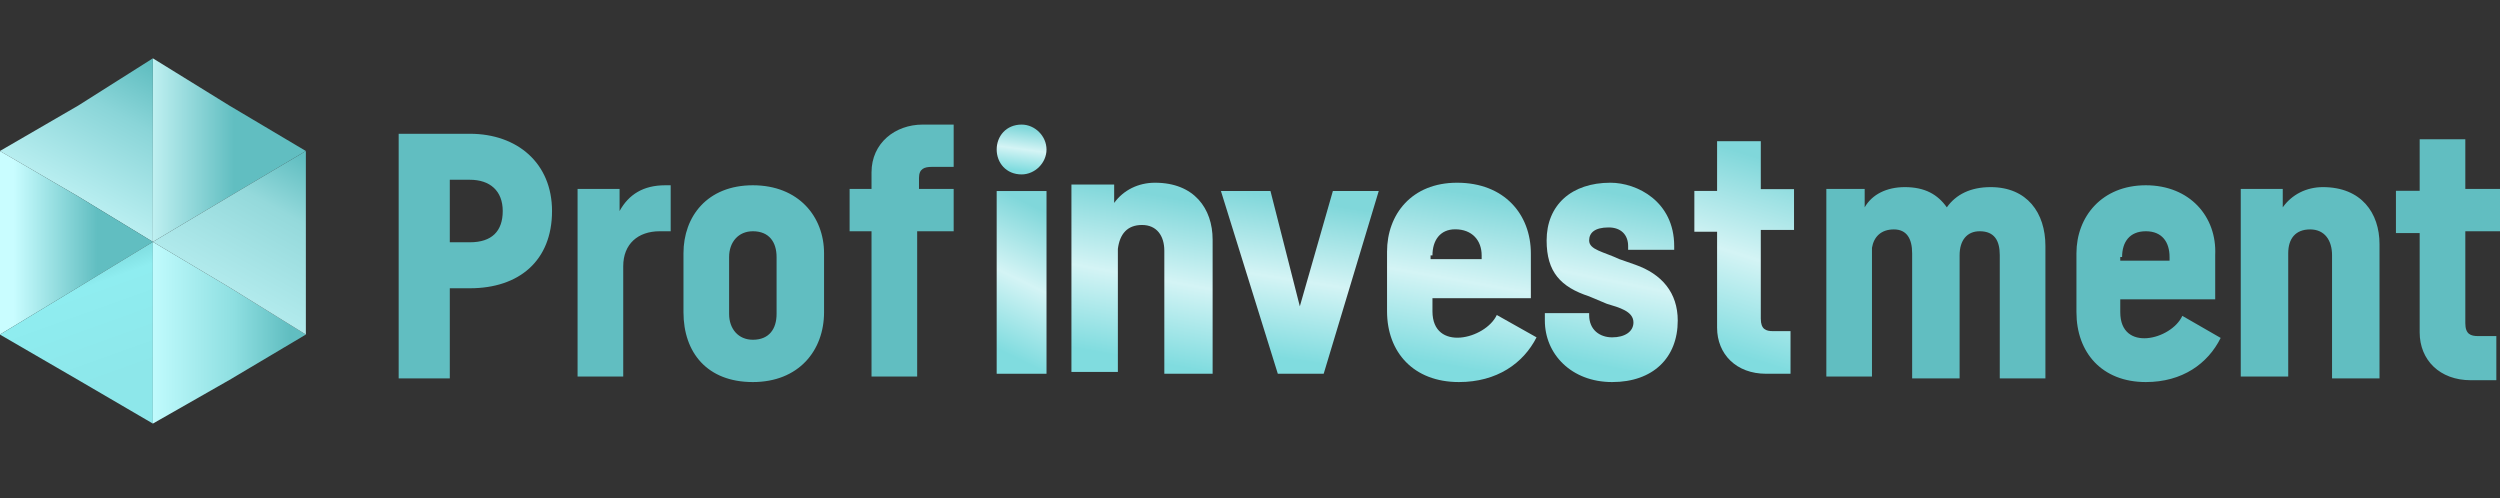
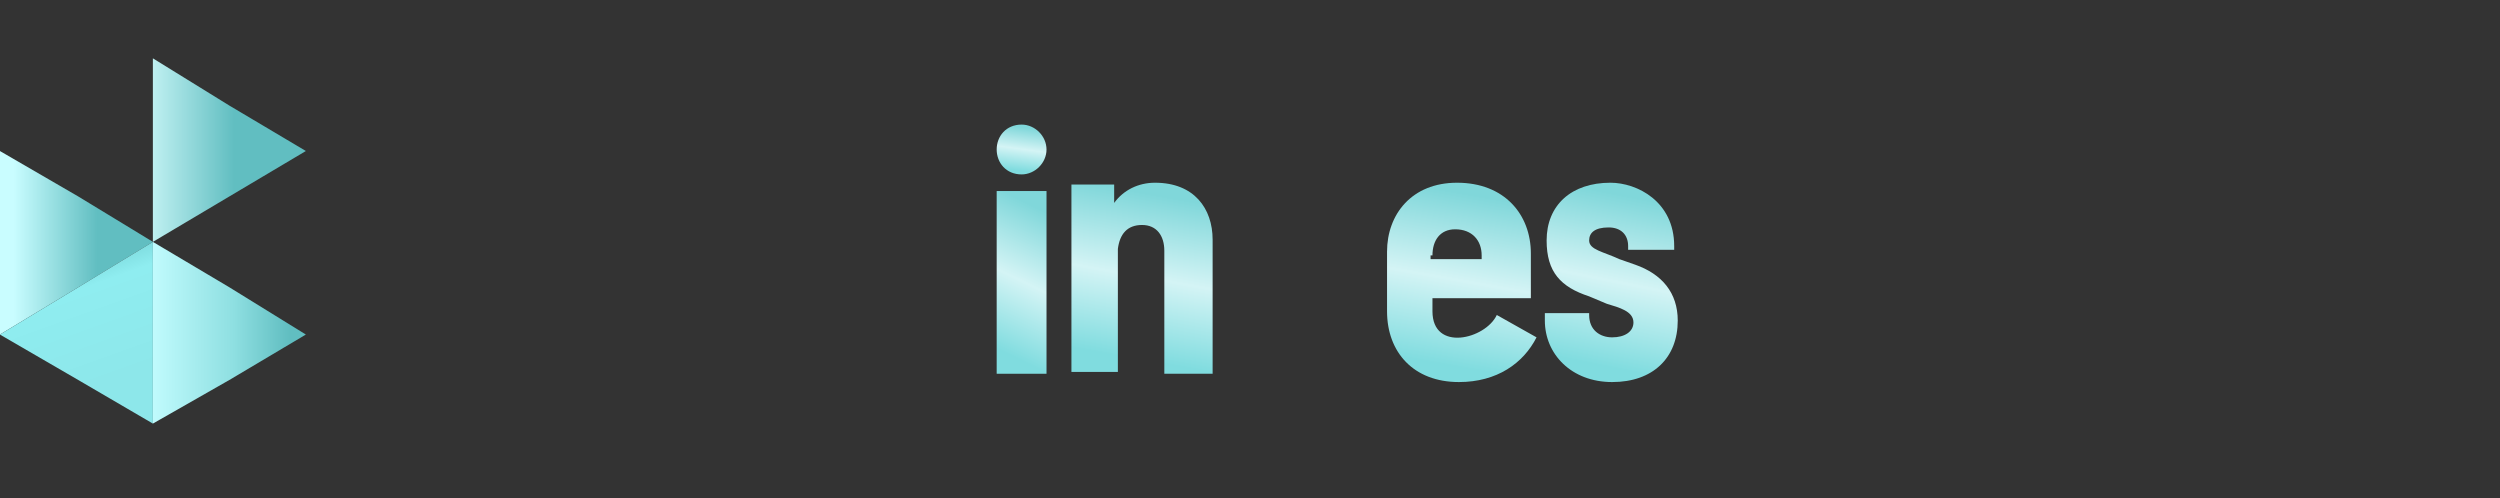
<svg xmlns="http://www.w3.org/2000/svg" width="301" height="60" viewBox="0 0 301 60" fill="none">
  <rect x="0" y="0" width="301" height="60" fill="#333333" stroke="none" />
  <g clip-path="url(#clip0_10524_263521)">
-     <path d="M56.573 21.643C58.99 21.643 60.529 22.971 60.529 25.407C60.529 27.843 59.21 29.171 56.573 29.171H54.155V21.643H56.573ZM93.5 37.807C93.5 39.579 92.621 40.907 90.643 40.907C88.885 40.907 87.785 39.579 87.785 37.807V30.943C87.785 29.171 88.885 27.843 90.643 27.843C92.621 27.843 93.5 29.171 93.5 30.943V37.807ZM115.042 22.75H110.646V21.421C110.646 20.314 111.305 20.093 112.184 20.093H114.822V15H111.085C107.788 15 104.931 17.214 104.931 20.757V22.75H102.293V27.843H104.931V45.336H110.426V27.843H114.822V22.75H115.042ZM90.643 22.307C85.148 22.307 82.29 26.071 82.29 30.5V37.586C82.29 42.457 85.148 46 90.643 46C96.138 46 99.216 42.236 99.216 37.586V30.5C99.216 26.071 96.138 22.307 90.643 22.307ZM80.751 28.064V22.307H80.092C77.454 22.307 75.696 23.414 74.597 25.407V22.75H69.541V45.336H75.037V32.05C75.037 29.393 76.795 27.843 79.433 27.843H80.751V28.064ZM48 16.107V45.557H54.155V34.707H56.573C62.507 34.707 66.464 31.386 66.464 25.407C66.464 19.65 62.288 16.107 56.573 16.107H48ZM230.222 45.557H235.937V30.721C235.937 28.95 236.816 27.843 238.355 27.843C240.113 27.843 240.772 28.95 240.772 30.721V45.557H246.268V29.614C246.268 25.629 244.07 22.529 239.673 22.529C237.255 22.529 235.497 23.414 234.398 24.964C233.299 23.414 231.76 22.529 229.342 22.529C227.144 22.529 225.386 23.414 224.507 24.964V22.75H219.891V45.336H225.386V29.836C225.606 28.507 226.485 27.621 228.023 27.621C229.562 27.621 230.222 28.729 230.222 30.5V45.557ZM255.5 30.943C255.5 29.171 256.379 27.843 258.357 27.843C260.335 27.843 261.215 29.171 261.215 30.943V31.386H255.28V30.943H255.5ZM258.357 22.307C253.082 22.307 250.004 26.071 250.004 30.5V37.586C250.004 42.457 253.082 46 258.357 46C262.753 46 265.831 43.786 267.369 40.686L262.753 38.029C261.434 40.907 255.28 42.457 255.28 37.586V36.036H266.71V30.721C266.93 26.071 263.633 22.307 258.357 22.307ZM280.997 45.557H286.493V29.393C286.493 25.629 284.295 22.529 279.679 22.529C277.7 22.529 275.942 23.414 274.843 24.964V22.75H269.787V45.336H275.502V30.5C275.502 28.729 276.381 27.621 278.14 27.621C279.898 27.621 280.778 28.95 280.778 30.721V45.557H280.997ZM301 27.843V22.75H296.824V16.771H291.328V22.971H288.471V28.064H291.328V40.021C291.328 43.343 293.746 45.779 297.483 45.779H300.56V40.464H298.362C297.483 40.464 296.824 40.243 296.824 38.914V27.843H301Z" fill="#61BEC1" />
    <path fill-rule="evenodd" clip-rule="evenodd" d="M18.406 29.121V18.181V7.022L27.616 12.711L36.826 18.181L27.616 23.651L18.406 29.121Z" fill="url(#paint0_linear_10524_263521)" />
-     <path fill-rule="evenodd" clip-rule="evenodd" d="M18.408 29.121L9.417 23.651L-0.012 18.181L9.417 12.711L18.408 7.022V18.181V29.121Z" fill="url(#paint1_linear_10524_263521)" />
    <path fill-rule="evenodd" clip-rule="evenodd" d="M18.408 29.121L9.417 34.591L-0.012 40.279V29.121V18.181L9.417 23.651L18.408 29.121Z" fill="url(#paint2_linear_10524_263521)" />
    <path fill-rule="evenodd" clip-rule="evenodd" d="M18.408 29.121V40.279V51L9.417 45.749L-0.012 40.279L9.417 34.59L18.408 29.121Z" fill="url(#paint3_linear_10524_263521)" />
    <path fill-rule="evenodd" clip-rule="evenodd" d="M18.406 29.121V40.279V51L27.616 45.749L36.826 40.279L27.616 34.59L18.406 29.121Z" fill="url(#paint4_linear_10524_263521)" />
-     <path fill-rule="evenodd" clip-rule="evenodd" d="M18.406 29.121L27.616 34.591L36.826 40.279V29.121V18.181L27.616 23.651L18.406 29.121Z" fill="url(#paint5_linear_10524_263521)" />
    <path d="M172.468 30.748C172.468 28.953 173.38 27.608 175.203 27.608C177.253 27.608 178.392 28.953 178.392 30.748V31.196H172.241V30.748H172.468ZM175.43 22C169.962 22 167 25.813 167 30.299V37.477C167 42.411 170.19 46 175.658 46C180.215 46 183.405 43.757 185 40.617L180.215 37.925C178.848 40.841 172.468 42.411 172.468 37.477V35.907H184.316V30.523C184.316 25.813 181.127 22 175.43 22Z" fill="url(#paint6_linear_10524_263521)" />
    <path d="M126 23H120V45H126V23Z" fill="url(#paint7_linear_10524_263521)" />
    <path d="M123 15C124.615 15 126 16.385 126 18C126 19.615 124.615 21 123 21C121.154 21 120 19.615 120 18C120 16.385 121.154 15 123 15Z" fill="url(#paint8_linear_10524_263521)" />
-     <path d="M216 27.687V22.771H212V17H206.737V22.985H204V27.901H206.737V39.443C206.737 42.649 209.053 45 212.632 45H215.579V39.87H213.474C212.632 39.87 212 39.657 212 38.374V27.687H216Z" fill="url(#paint9_linear_10524_263521)" />
    <path d="M196.24 30.075H201.573V29.626C201.573 24.243 197.093 22 193.893 22C189.2 22 186.213 24.692 186.213 28.953C186.213 32.766 187.92 34.561 191.333 35.682L193.467 36.579C194.96 37.028 196.667 37.477 196.667 38.822C196.667 39.944 195.6 40.617 194.107 40.617C192.613 40.617 191.333 39.72 191.333 37.925V37.701H186V38.598C186 42.636 189.2 46 194.107 46C199.013 46 202 43.084 202 38.598C202 35.234 200.08 32.991 196.88 31.869L194.96 31.196C193.04 30.299 191.333 30.075 191.333 28.953C191.333 28.056 191.973 27.383 193.68 27.383C195.173 27.383 196.027 28.28 196.027 29.626V30.075H196.24Z" fill="url(#paint10_linear_10524_263521)" />
-     <path d="M147 23L153.849 45H159.372L166 23H160.477L156.5 36.883L152.965 23H147Z" fill="url(#paint11_linear_10524_263521)" />
    <path d="M140.408 45H146V28.856C146 25.096 143.763 22 139.066 22C137.053 22 135.263 22.885 134.145 24.433V22.221H129V44.779H134.592V29.962C134.816 28.192 135.711 27.087 137.5 27.087C139.289 27.087 140.184 28.413 140.184 30.183V45H140.408Z" fill="url(#paint12_linear_10524_263521)" />
  </g>
  <defs>
    <linearGradient id="paint0_linear_10524_263521" x1="17.715" y1="17.382" x2="34.837" y2="17.382" gradientUnits="userSpaceOnUse">
      <stop stop-color="#9CDBDD" />
      <stop offset="0" stop-color="#C5F3F4" />
      <stop offset="0.612" stop-color="#61BEC1" />
      <stop offset="1" stop-color="#61BEC1" />
    </linearGradient>
    <linearGradient id="paint1_linear_10524_263521" x1="8.398" y1="23.116" x2="17.168" y2="7.356" gradientUnits="userSpaceOnUse">
      <stop stop-color="#B8EEF0" />
      <stop offset="0.612" stop-color="#8AD5D8" />
      <stop offset="1" stop-color="#61BEC1" />
    </linearGradient>
    <linearGradient id="paint2_linear_10524_263521" x1="1.638" y1="28.438" x2="18.132" y2="28.438" gradientUnits="userSpaceOnUse">
      <stop stop-color="#C9FDFF" />
      <stop offset="0.612" stop-color="#61BEC1" />
      <stop offset="1" stop-color="#61BEC1" />
    </linearGradient>
    <linearGradient id="paint3_linear_10524_263521" x1="12.849" y1="45.999" x2="6.46" y2="28.19" gradientUnits="userSpaceOnUse">
      <stop stop-color="#8DE7EA" />
      <stop offset="0.612" stop-color="#8FEDF0" />
      <stop offset="1" stop-color="#61BEC1" />
    </linearGradient>
    <linearGradient id="paint4_linear_10524_263521" x1="17.715" y1="39.381" x2="34.837" y2="39.381" gradientUnits="userSpaceOnUse">
      <stop stop-color="#C4FDFF" />
      <stop offset="0.612" stop-color="#8EDFE1" />
      <stop offset="1" stop-color="#61BEC1" />
    </linearGradient>
    <linearGradient id="paint5_linear_10524_263521" x1="26.843" y1="34.142" x2="35.59" y2="18.423" gradientUnits="userSpaceOnUse">
      <stop stop-color="#B1EAEC" />
      <stop offset="0.612" stop-color="#94D9DB" />
      <stop offset="1" stop-color="#61BEC1" />
    </linearGradient>
    <linearGradient id="paint6_linear_10524_263521" x1="187.08" y1="25.188" x2="183.458" y2="45.624" gradientUnits="userSpaceOnUse">
      <stop stop-color="#80D7DA" />
      <stop offset="0.502" stop-color="#D4F4F5" />
      <stop offset="1" stop-color="#80DCDF" />
    </linearGradient>
    <linearGradient id="paint7_linear_10524_263521" x1="126.693" y1="25.922" x2="119.084" y2="41.535" gradientUnits="userSpaceOnUse">
      <stop stop-color="#80D7DA" />
      <stop offset="0.502" stop-color="#D4F4F5" />
      <stop offset="1" stop-color="#80DCDF" />
    </linearGradient>
    <linearGradient id="paint8_linear_10524_263521" x1="126.693" y1="15.797" x2="126.005" y2="20.975" gradientUnits="userSpaceOnUse">
      <stop stop-color="#80D7DA" />
      <stop offset="0.502" stop-color="#D4F4F5" />
      <stop offset="1" stop-color="#80DCDF" />
    </linearGradient>
    <linearGradient id="paint9_linear_10524_263521" x1="217.386" y1="20.72" x2="210.429" y2="43.152" gradientUnits="userSpaceOnUse">
      <stop stop-color="#80D7DA" />
      <stop offset="0.502" stop-color="#D4F4F5" />
      <stop offset="1" stop-color="#80DCDF" />
    </linearGradient>
    <linearGradient id="paint10_linear_10524_263521" x1="203.848" y1="25.188" x2="199.807" y2="45.46" gradientUnits="userSpaceOnUse">
      <stop stop-color="#80D7DA" />
      <stop offset="0.502" stop-color="#D4F4F5" />
      <stop offset="1" stop-color="#80DCDF" />
    </linearGradient>
    <linearGradient id="paint11_linear_10524_263521" x1="168.195" y1="25.922" x2="165.29" y2="44.796" gradientUnits="userSpaceOnUse">
      <stop stop-color="#80D7DA" />
      <stop offset="0.502" stop-color="#D4F4F5" />
      <stop offset="1" stop-color="#80DCDF" />
    </linearGradient>
    <linearGradient id="paint12_linear_10524_263521" x1="147.964" y1="25.055" x2="144.445" y2="44.622" gradientUnits="userSpaceOnUse">
      <stop stop-color="#80D7DA" />
      <stop offset="0.502" stop-color="#D4F4F5" />
      <stop offset="1" stop-color="#80DCDF" />
    </linearGradient>
    <clipPath id="clip0_10524_263521">
      <rect width="301" height="60" fill="white" />
    </clipPath>
  </defs>
</svg>